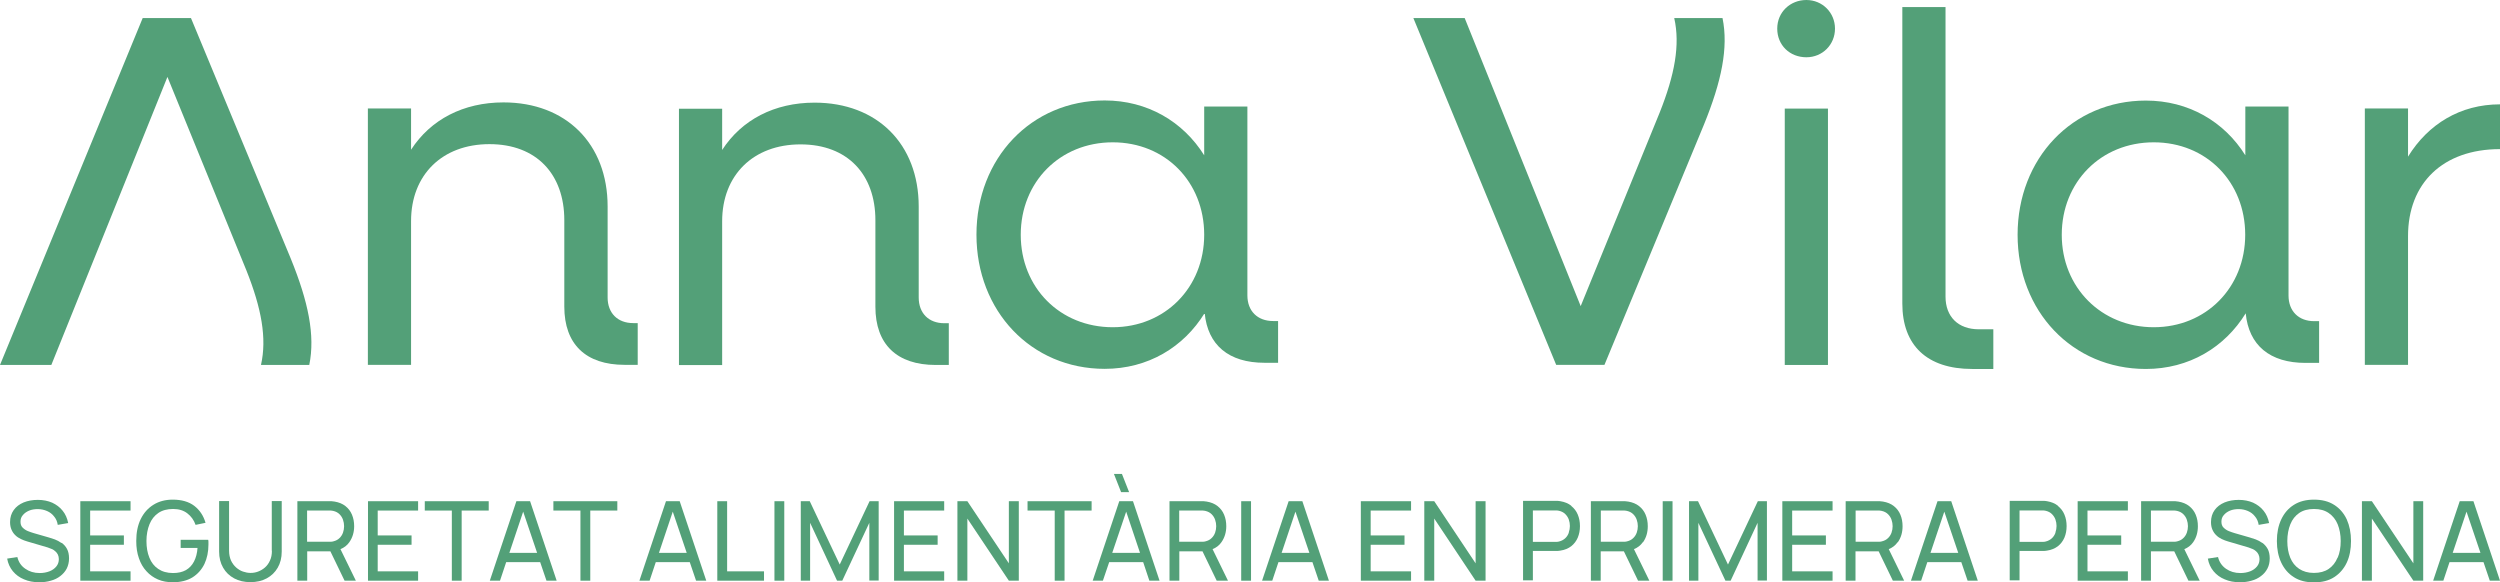
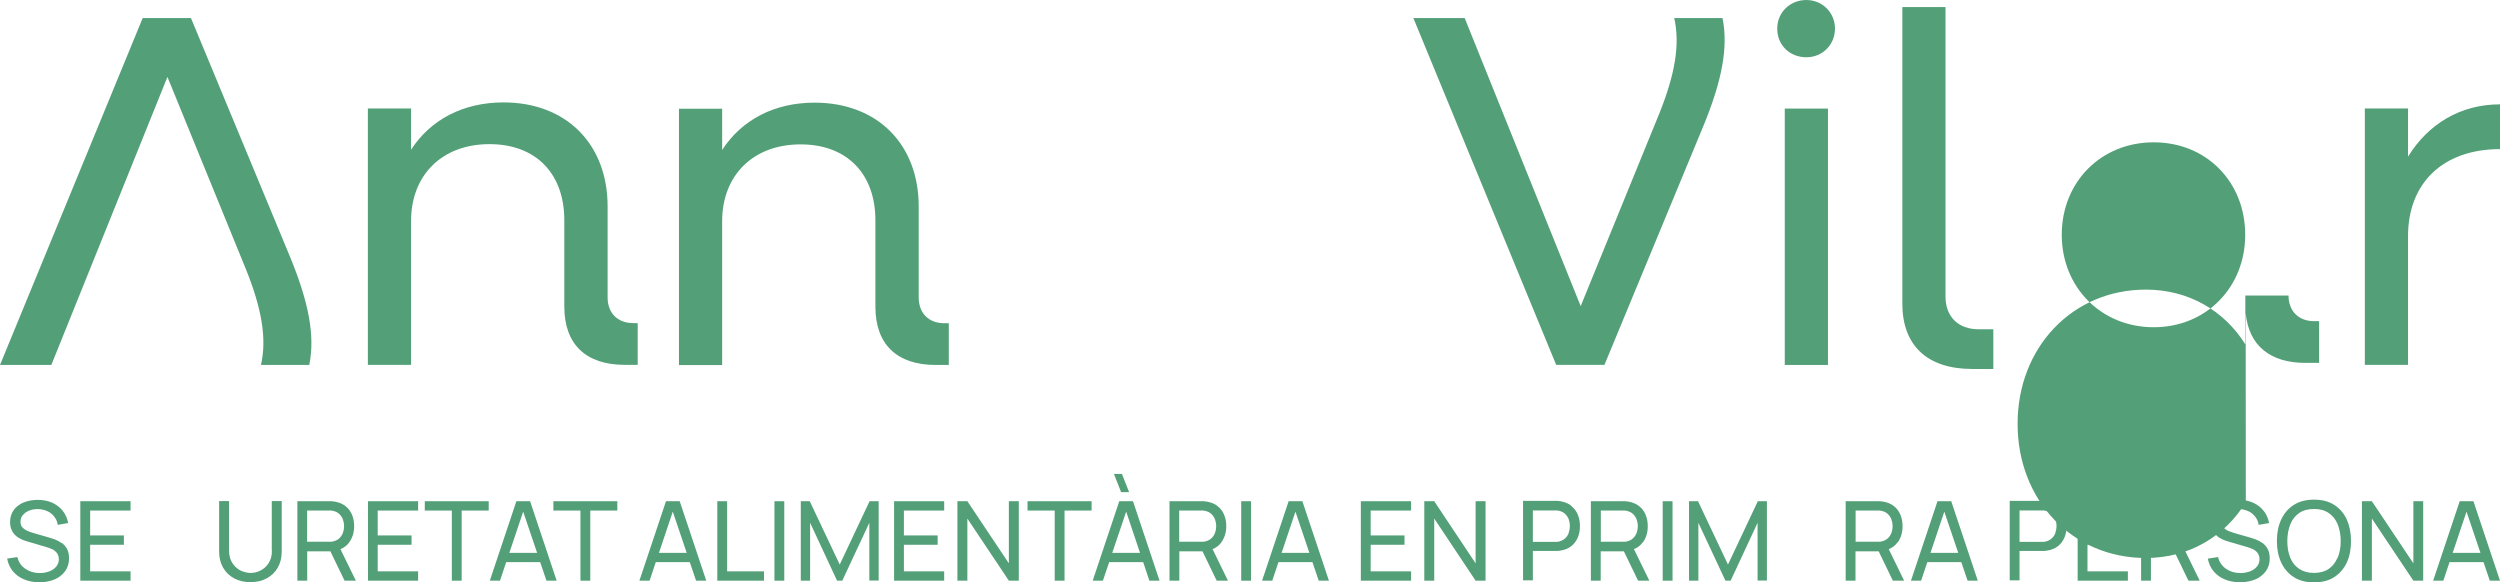
<svg xmlns="http://www.w3.org/2000/svg" id="Capa_2" data-name="Capa 2" viewBox="0 0 206.05 47.99">
  <defs>
    <style>      .cls-1 {        fill: #53a078;      }    </style>
  </defs>
  <g id="Capa_1-2" data-name="Capa 1">
    <g>
      <path class="cls-1" d="m46.51,25.27c0,3.11,1.78,4.8,4.97,4.8h1.08v-3.44h-.37c-1.29,0-2.11-.83-2.11-2.11v-7.5c0-5.18-3.44-8.58-8.58-8.58-3.31,0-6.01,1.41-7.62,3.9v-3.4h-3.56v21.13h3.56v-11.85c0-3.81,2.57-6.34,6.46-6.34s6.17,2.49,6.17,6.26v7.12Z" />
      <path class="cls-1" d="m75.72,24.53v-7.5c0-5.18-3.44-8.57-8.58-8.57-3.31,0-6.01,1.41-7.62,3.9v-3.4h-3.56v21.13h3.56v-11.85c0-3.81,2.57-6.34,6.46-6.34s6.17,2.49,6.17,6.25v7.13c0,3.11,1.78,4.8,4.97,4.8h1.08v-3.44h-.37c-1.29,0-2.11-.83-2.11-2.12" />
-       <path class="cls-1" d="m91.71,26.97c-4.35,0-7.58-3.27-7.58-7.62s3.23-7.62,7.58-7.62,7.54,3.27,7.54,7.62-3.23,7.62-7.54,7.62m11.1-2.61v-15.58h-3.56v4.02c-1.74-2.78-4.68-4.52-8.2-4.52-6.05,0-10.57,4.76-10.57,11.06s4.51,11.06,10.57,11.06c3.56,0,6.51-1.78,8.24-4.6.25,2.65,1.99,4.1,4.93,4.1h1.12v-3.44h-.41c-1.29,0-2.12-.83-2.12-2.11" />
      <path class="cls-1" d="m15.74,1.49h-3.98L0,30.08h4.23L13.8,6.34l6.51,15.95c1.24,3.11,1.7,5.59,1.2,7.79h3.98c.5-2.44-.08-5.22-1.53-8.78L15.74,1.49Z" />
      <path class="cls-1" d="m141.97,1.49h-3.98c.5,2.2.04,4.68-1.2,7.79l-6.51,15.95L120.72,1.49h-4.23l11.77,28.58h3.98l8.2-19.8c1.45-3.56,2.03-6.34,1.53-8.78" />
      <path class="cls-1" d="m148.88,4.72c1.33,0,2.36-1.04,2.36-2.36s-1.04-2.36-2.36-2.36-2.4.99-2.4,2.36,1.04,2.36,2.4,2.36" />
      <rect class="cls-1" x="147.1" y="8.95" width="3.56" height="21.13" />
      <path class="cls-1" d="m164.29,30.41v-3.27h-1.2c-1.7,0-2.74-1.04-2.74-2.69V.58h-3.56v24.44c0,3.44,2.03,5.39,5.76,5.39h1.74Z" />
-       <path class="cls-1" d="m169.93,19.35c0-4.35,3.23-7.62,7.58-7.62s7.54,3.27,7.54,7.62-3.23,7.62-7.54,7.62-7.58-3.27-7.58-7.62m15.16,6.46c.25,2.65,1.99,4.1,4.93,4.1h1.12v-3.44h-.41c-1.28,0-2.11-.83-2.11-2.11v-15.58h-3.56v4.02c-1.74-2.78-4.68-4.51-8.2-4.51-6.05,0-10.57,4.76-10.57,11.06s4.51,11.06,10.57,11.06c3.56,0,6.51-1.78,8.24-4.6" />
+       <path class="cls-1" d="m169.93,19.35c0-4.35,3.23-7.62,7.58-7.62s7.54,3.27,7.54,7.62-3.23,7.62-7.54,7.62-7.58-3.27-7.58-7.62m15.16,6.46c.25,2.65,1.99,4.1,4.93,4.1h1.12v-3.44h-.41c-1.28,0-2.11-.83-2.11-2.11h-3.56v4.02c-1.74-2.78-4.68-4.51-8.2-4.51-6.05,0-10.57,4.76-10.57,11.06s4.51,11.06,10.57,11.06c3.56,0,6.51-1.78,8.24-4.6" />
      <path class="cls-1" d="m198.47,12.92v-3.98h-3.56v21.13h3.56v-10.61c0-4.35,2.86-7.17,7.58-7.17v-3.69c-3.27,0-5.92,1.62-7.58,4.31" />
      <path class="cls-1" d="m5.06,44.75c-.18-.13-.36-.22-.54-.29-.19-.07-.35-.12-.49-.16l-1.25-.36c-.16-.05-.32-.1-.49-.17-.17-.07-.31-.17-.43-.29-.12-.12-.17-.28-.17-.49s.06-.38.19-.53c.13-.16.3-.28.51-.37.21-.09.46-.13.72-.13.28,0,.54.06.77.16.23.1.43.25.58.45.16.19.26.42.3.69l.86-.15c-.08-.4-.23-.74-.46-1.02-.23-.29-.52-.5-.86-.66-.35-.15-.74-.23-1.18-.23-.43,0-.82.07-1.17.21-.35.15-.62.35-.82.63s-.3.61-.3.99c0,.24.04.45.12.63.08.18.18.33.32.46.13.13.29.23.46.31.17.08.35.15.53.2l1.67.49c.12.04.23.08.34.13.11.05.21.11.29.19.09.07.15.16.21.27.05.11.08.23.08.37,0,.24-.07.44-.21.61-.14.17-.33.31-.57.4-.24.09-.5.14-.8.14-.46,0-.85-.12-1.18-.35-.34-.23-.56-.55-.66-.97l-.84.13c.07.4.23.75.47,1.04.24.29.55.52.92.67.37.16.79.24,1.25.24.34,0,.66-.04.96-.13.3-.08.56-.21.78-.38.22-.17.4-.37.53-.62.12-.24.19-.53.19-.84s-.06-.58-.17-.78c-.11-.21-.26-.37-.44-.5" />
      <polygon class="cls-1" points="6.62 47.86 10.76 47.86 10.76 47.09 7.43 47.09 7.43 44.9 10.21 44.9 10.21 44.13 7.43 44.13 7.43 42.08 10.76 42.08 10.76 41.31 6.62 41.31 6.62 47.86" />
-       <path class="cls-1" d="m17.14,44.49h-2.25v.67h1.39c-.03.44-.13.81-.29,1.12-.16.31-.38.54-.67.71-.29.16-.64.24-1.06.24-.49,0-.9-.12-1.22-.34-.33-.22-.57-.53-.73-.93-.16-.39-.24-.85-.24-1.37,0-.52.09-.98.25-1.38.16-.4.41-.71.73-.93.32-.22.73-.33,1.22-.33.47,0,.86.12,1.17.36.31.24.54.55.68.95l.82-.17c-.17-.59-.48-1.05-.93-1.4-.45-.34-1.04-.51-1.77-.51-.61,0-1.14.14-1.59.42-.45.28-.8.67-1.05,1.18-.25.51-.37,1.11-.37,1.81,0,.53.07,1,.22,1.42.14.42.35.78.62,1.07.27.3.58.52.95.68.37.16.78.23,1.23.23.64,0,1.18-.14,1.61-.4.43-.27.76-.64.99-1.11.22-.47.33-1.01.33-1.6,0-.03,0-.09,0-.17,0-.08,0-.15-.02-.22" />
      <path class="cls-1" d="m22.41,45.4c0,.31-.05.57-.16.8-.1.23-.24.42-.41.57-.17.15-.36.26-.57.34-.21.08-.41.11-.62.11s-.41-.04-.62-.11c-.21-.07-.4-.19-.57-.34-.17-.15-.31-.34-.42-.57-.1-.23-.16-.5-.16-.81v-4.09h-.82v4.16c0,.51.11.95.33,1.33.22.38.52.67.91.88.39.21.83.31,1.34.31s.95-.1,1.34-.31c.39-.21.69-.5.91-.88.22-.38.33-.82.33-1.33v-4.16h-.82v4.09Z" />
      <path class="cls-1" d="m25.31,44.67v-2.59h1.75c.06,0,.12,0,.2,0,.07,0,.14.02.21.03.21.05.38.14.51.27.13.13.23.28.29.46.06.17.09.35.09.53s-.03.36-.09.53c-.06.17-.16.33-.29.45-.13.13-.3.22-.51.27-.07.02-.14.03-.21.03-.07,0-.14,0-.2,0h-1.75Zm3.48.02c.26-.37.4-.81.4-1.32,0-.35-.06-.66-.18-.95-.12-.29-.3-.52-.54-.71-.24-.19-.54-.31-.89-.37-.08-.01-.17-.02-.25-.03-.09,0-.16,0-.23,0h-2.59v6.55h.81v-2.42h1.91l1.17,2.42h.93l-1.27-2.6c.3-.12.55-.31.73-.57" />
      <polygon class="cls-1" points="30.33 47.86 34.46 47.86 34.46 47.09 31.13 47.09 31.13 44.9 33.92 44.9 33.92 44.13 31.13 44.13 31.13 42.08 34.46 42.08 34.46 41.31 30.33 41.31 30.33 47.86" />
      <polygon class="cls-1" points="35.01 42.08 37.24 42.08 37.24 47.86 38.05 47.86 38.05 42.08 40.28 42.08 40.28 41.31 35.01 41.31 35.01 42.08" />
      <path class="cls-1" d="m41.98,45.57l1.14-3.4,1.15,3.4h-2.29Zm.58-4.26l-2.19,6.55h.84l.51-1.53h2.8l.52,1.53h.84l-2.19-6.55h-1.13Z" />
      <polygon class="cls-1" points="45.61 42.08 47.84 42.08 47.84 47.86 48.65 47.86 48.65 42.08 50.88 42.08 50.88 41.31 45.61 41.31 45.61 42.08" />
      <path class="cls-1" d="m54.31,45.57l1.14-3.4,1.15,3.4h-2.29Zm.58-4.26l-2.19,6.55h.84l.51-1.53h2.8l.52,1.53h.84l-2.19-6.55h-1.13Z" />
      <polygon class="cls-1" points="59.93 41.31 59.12 41.31 59.12 47.86 62.97 47.86 62.97 47.09 59.93 47.09 59.93 41.31" />
      <rect class="cls-1" x="63.83" y="41.31" width=".81" height="6.55" />
      <polygon class="cls-1" points="69.21 46.53 66.74 41.31 66 41.31 66 47.86 66.77 47.86 66.77 43.09 68.99 47.86 69.42 47.86 71.65 43.09 71.65 47.85 72.42 47.85 72.42 41.31 71.67 41.31 69.21 46.53" />
      <polygon class="cls-1" points="73.69 47.86 77.82 47.86 77.82 47.09 74.5 47.09 74.5 44.9 77.28 44.9 77.28 44.13 74.5 44.13 74.5 42.08 77.82 42.08 77.82 41.31 73.69 41.31 73.69 47.86" />
      <polygon class="cls-1" points="83.15 46.43 79.73 41.31 78.91 41.31 78.91 47.86 79.73 47.86 79.73 42.74 83.15 47.86 83.97 47.86 83.97 41.31 83.15 41.31 83.15 46.43" />
      <polygon class="cls-1" points="84.69 42.08 86.93 42.08 86.93 47.86 87.74 47.86 87.74 42.08 89.97 42.08 89.97 41.31 84.69 41.31 84.69 42.08" />
      <path class="cls-1" d="m91.67,45.57l1.15-3.4,1.14,3.4h-2.29Zm.58-4.26l-2.19,6.55h.84l.52-1.53h2.8l.51,1.53h.84l-2.19-6.55h-1.13Z" />
      <polygon class="cls-1" points="93.06 40.56 92.47 39.06 91.81 39.06 92.4 40.56 93.06 40.56" />
      <path class="cls-1" d="m97.19,44.67v-2.59h1.75c.06,0,.12,0,.2,0,.07,0,.14.02.21.03.21.05.38.14.51.27.13.13.23.28.29.46.06.17.09.35.09.53s-.03.36-.09.53c-.06.17-.16.33-.29.45-.13.13-.3.22-.51.27-.07.02-.14.03-.21.03-.07,0-.14,0-.2,0h-1.75Zm3.48.02c.26-.37.4-.81.4-1.32,0-.35-.06-.66-.18-.95-.12-.29-.3-.52-.54-.71-.24-.19-.54-.31-.89-.37-.08-.01-.17-.02-.25-.03-.09,0-.16,0-.23,0h-2.59v6.55h.81v-2.42h1.91l1.17,2.42h.93l-1.27-2.6c.3-.12.55-.31.73-.57" />
      <rect class="cls-1" x="102.3" y="41.31" width=".81" height="6.55" />
      <path class="cls-1" d="m105.63,45.57l1.14-3.4,1.15,3.4h-2.29Zm.58-4.26l-2.19,6.55h.84l.51-1.53h2.8l.52,1.53h.84l-2.19-6.55h-1.13Z" />
      <polygon class="cls-1" points="112.16 47.86 116.3 47.86 116.3 47.09 112.97 47.09 112.97 44.9 115.76 44.9 115.76 44.13 112.97 44.13 112.97 42.08 116.3 42.08 116.3 41.31 112.16 41.31 112.16 47.86" />
      <polygon class="cls-1" points="121.62 46.43 118.21 41.31 117.39 41.31 117.39 47.86 118.21 47.86 118.21 42.74 121.62 47.86 122.44 47.86 122.44 41.31 121.62 41.31 121.62 46.43" />
      <path class="cls-1" d="m129.3,43.91c-.06.17-.16.33-.29.45s-.3.22-.51.27c-.07.02-.14.03-.21.03-.07,0-.14,0-.2,0h-1.75v-2.59h1.75c.06,0,.12,0,.2,0,.07,0,.14.02.21.03.21.05.38.14.51.27.13.13.23.28.29.45.06.17.09.35.09.53s-.03.36-.09.53m.2-2.2c-.24-.19-.54-.31-.89-.37-.08-.02-.17-.02-.26-.03-.09,0-.16,0-.23,0h-2.59v6.55h.81v-2.42h1.78c.06,0,.14,0,.23,0,.09,0,.17-.02.26-.03.35-.05.65-.18.89-.36.24-.19.42-.43.54-.71.12-.29.18-.6.18-.95s-.06-.66-.18-.95c-.12-.29-.3-.52-.54-.71" />
      <path class="cls-1" d="m131.94,44.67v-2.59h1.75c.06,0,.12,0,.2,0,.07,0,.14.02.21.03.21.05.38.14.51.27s.23.28.29.46c.06.17.09.35.09.53s-.03.36-.09.53c-.06.17-.16.33-.29.45-.13.13-.3.22-.51.27-.07.02-.14.03-.21.03-.08,0-.14,0-.2,0h-1.75Zm3.48.02c.26-.37.39-.81.39-1.32,0-.35-.06-.66-.18-.95-.12-.29-.3-.52-.54-.71-.24-.19-.54-.31-.89-.37-.08-.01-.17-.02-.26-.03-.09,0-.16,0-.23,0h-2.59v6.55h.81v-2.42h1.91l1.17,2.42h.93l-1.27-2.6c.3-.12.55-.31.73-.57" />
      <rect class="cls-1" x="137.04" y="41.31" width=".81" height="6.55" />
      <polygon class="cls-1" points="142.42 46.53 139.95 41.31 139.21 41.31 139.21 47.86 139.98 47.86 139.98 43.09 142.21 47.86 142.64 47.86 144.86 43.09 144.86 47.85 145.63 47.85 145.63 41.31 144.88 41.31 142.42 46.53" />
-       <polygon class="cls-1" points="146.9 47.86 151.04 47.86 151.04 47.09 147.71 47.09 147.71 44.9 150.49 44.9 150.49 44.13 147.71 44.13 147.71 42.08 151.04 42.08 151.04 41.31 146.9 41.31 146.9 47.86" />
      <path class="cls-1" d="m152.94,44.67v-2.59h1.75c.06,0,.12,0,.2,0,.07,0,.14.02.21.03.21.05.38.14.51.27s.23.28.29.46c.06.17.09.35.09.53s-.03.36-.09.53c-.06.17-.16.33-.29.45-.13.13-.3.22-.51.27-.07.02-.14.03-.21.03-.08,0-.14,0-.2,0h-1.75Zm3.48.02c.26-.37.39-.81.39-1.32,0-.35-.06-.66-.18-.95-.12-.29-.3-.52-.54-.71-.24-.19-.54-.31-.89-.37-.08-.01-.17-.02-.26-.03-.09,0-.16,0-.23,0h-2.59v6.55h.81v-2.42h1.91l1.17,2.42h.93l-1.27-2.6c.3-.12.55-.31.73-.57" />
      <path class="cls-1" d="m159.11,45.57l1.14-3.4,1.15,3.4h-2.29Zm.58-4.26l-2.19,6.55h.84l.51-1.53h2.8l.52,1.53h.84l-2.19-6.55h-1.13Z" />
      <path class="cls-1" d="m169.41,43.91c-.06.17-.16.33-.29.45s-.3.22-.51.27c-.07.02-.14.03-.21.03-.07,0-.14,0-.2,0h-1.75v-2.59h1.75c.06,0,.12,0,.2,0,.07,0,.14.02.21.03.21.05.38.14.51.27.13.13.23.28.29.45.06.17.09.35.09.53s-.03.36-.09.53m.2-2.2c-.24-.19-.54-.31-.89-.37-.08-.02-.17-.02-.26-.03-.09,0-.16,0-.23,0h-2.59v6.55h.81v-2.42h1.78c.06,0,.14,0,.23,0,.09,0,.17-.02.26-.03.35-.05.65-.18.89-.36.24-.19.42-.43.54-.71.12-.29.18-.6.18-.95s-.06-.66-.18-.95c-.12-.29-.3-.52-.54-.71" />
      <polygon class="cls-1" points="171.24 47.86 175.38 47.86 175.38 47.09 172.05 47.09 172.05 44.9 174.83 44.9 174.83 44.13 172.05 44.13 172.05 42.08 175.38 42.08 175.38 41.31 171.24 41.31 171.24 47.86" />
      <path class="cls-1" d="m177.28,44.67v-2.59h1.75c.06,0,.12,0,.2,0,.07,0,.14.02.21.03.21.05.38.14.51.27s.23.28.29.46c.06.17.09.35.09.53s-.03.36-.09.53c-.06.17-.16.33-.29.45-.13.13-.3.22-.51.27-.07.02-.14.03-.21.03-.08,0-.14,0-.2,0h-1.75Zm3.48.02c.26-.37.39-.81.39-1.32,0-.35-.06-.66-.18-.95-.12-.29-.3-.52-.54-.71-.24-.19-.54-.31-.89-.37-.08-.01-.17-.02-.25-.03-.09,0-.16,0-.23,0h-2.59v6.55h.81v-2.42h1.92l1.17,2.42h.93l-1.27-2.6c.3-.12.55-.31.73-.57" />
      <path class="cls-1" d="m186.46,44.75c-.18-.13-.36-.22-.54-.29-.19-.07-.35-.12-.49-.16l-1.25-.36c-.16-.05-.32-.1-.49-.17-.17-.07-.31-.17-.43-.29-.12-.12-.17-.28-.17-.49s.06-.38.19-.53c.13-.16.3-.28.51-.37.21-.09.46-.13.72-.13.28,0,.54.06.77.16.23.1.43.25.58.45.16.19.26.42.3.69l.86-.15c-.08-.4-.23-.74-.46-1.02-.23-.29-.52-.5-.86-.66-.35-.15-.74-.23-1.18-.23-.43,0-.82.07-1.17.21-.35.15-.62.35-.82.63-.2.28-.3.61-.3.99,0,.24.04.45.12.63.08.18.18.33.32.46.13.13.28.23.45.31.17.08.35.15.53.2l1.67.49c.12.04.23.08.34.13.11.05.21.11.29.19.08.07.15.16.2.27.05.11.08.23.08.37,0,.24-.07.44-.21.61-.14.17-.33.31-.57.4-.24.09-.5.14-.8.14-.46,0-.85-.12-1.18-.35-.33-.23-.56-.55-.66-.97l-.84.13c.07.4.23.75.47,1.04.24.29.55.52.92.67.37.16.79.24,1.25.24.34,0,.66-.04.96-.13.3-.08.56-.21.78-.38.23-.17.4-.37.53-.62.13-.24.19-.53.19-.84s-.06-.58-.17-.78c-.12-.21-.26-.37-.44-.5" />
      <path class="cls-1" d="m192.66,45.96c-.16.4-.41.71-.73.93-.32.22-.73.33-1.22.33-.49,0-.89-.12-1.22-.34-.33-.22-.57-.53-.73-.92-.16-.39-.24-.85-.24-1.37,0-.52.09-.98.25-1.38.16-.4.41-.71.73-.93.32-.22.73-.33,1.22-.33s.89.11,1.22.34c.32.22.57.53.73.92.16.4.25.85.25,1.38s-.08.98-.25,1.38m-.29-4.36c-.45-.29-1.01-.43-1.66-.43s-1.2.14-1.66.43c-.46.29-.8.69-1.04,1.2-.24.51-.36,1.1-.36,1.78s.12,1.27.36,1.78.58.91,1.04,1.2c.45.29,1.01.43,1.66.43s1.21-.14,1.66-.43c.45-.29.8-.69,1.04-1.2.24-.51.35-1.11.35-1.78s-.12-1.26-.35-1.78c-.24-.51-.58-.91-1.04-1.2" />
      <polygon class="cls-1" points="198.91 46.43 195.49 41.31 194.67 41.31 194.67 47.86 195.49 47.86 195.49 42.74 198.91 47.86 199.72 47.86 199.72 41.31 198.91 41.31 198.91 46.43" />
      <path class="cls-1" d="m202.15,45.57l1.14-3.4,1.15,3.4h-2.29Zm3.06,2.29h.84l-2.19-6.55h-1.13l-2.19,6.55h.84l.51-1.53h2.8l.52,1.53Z" />
    </g>
  </g>
</svg>